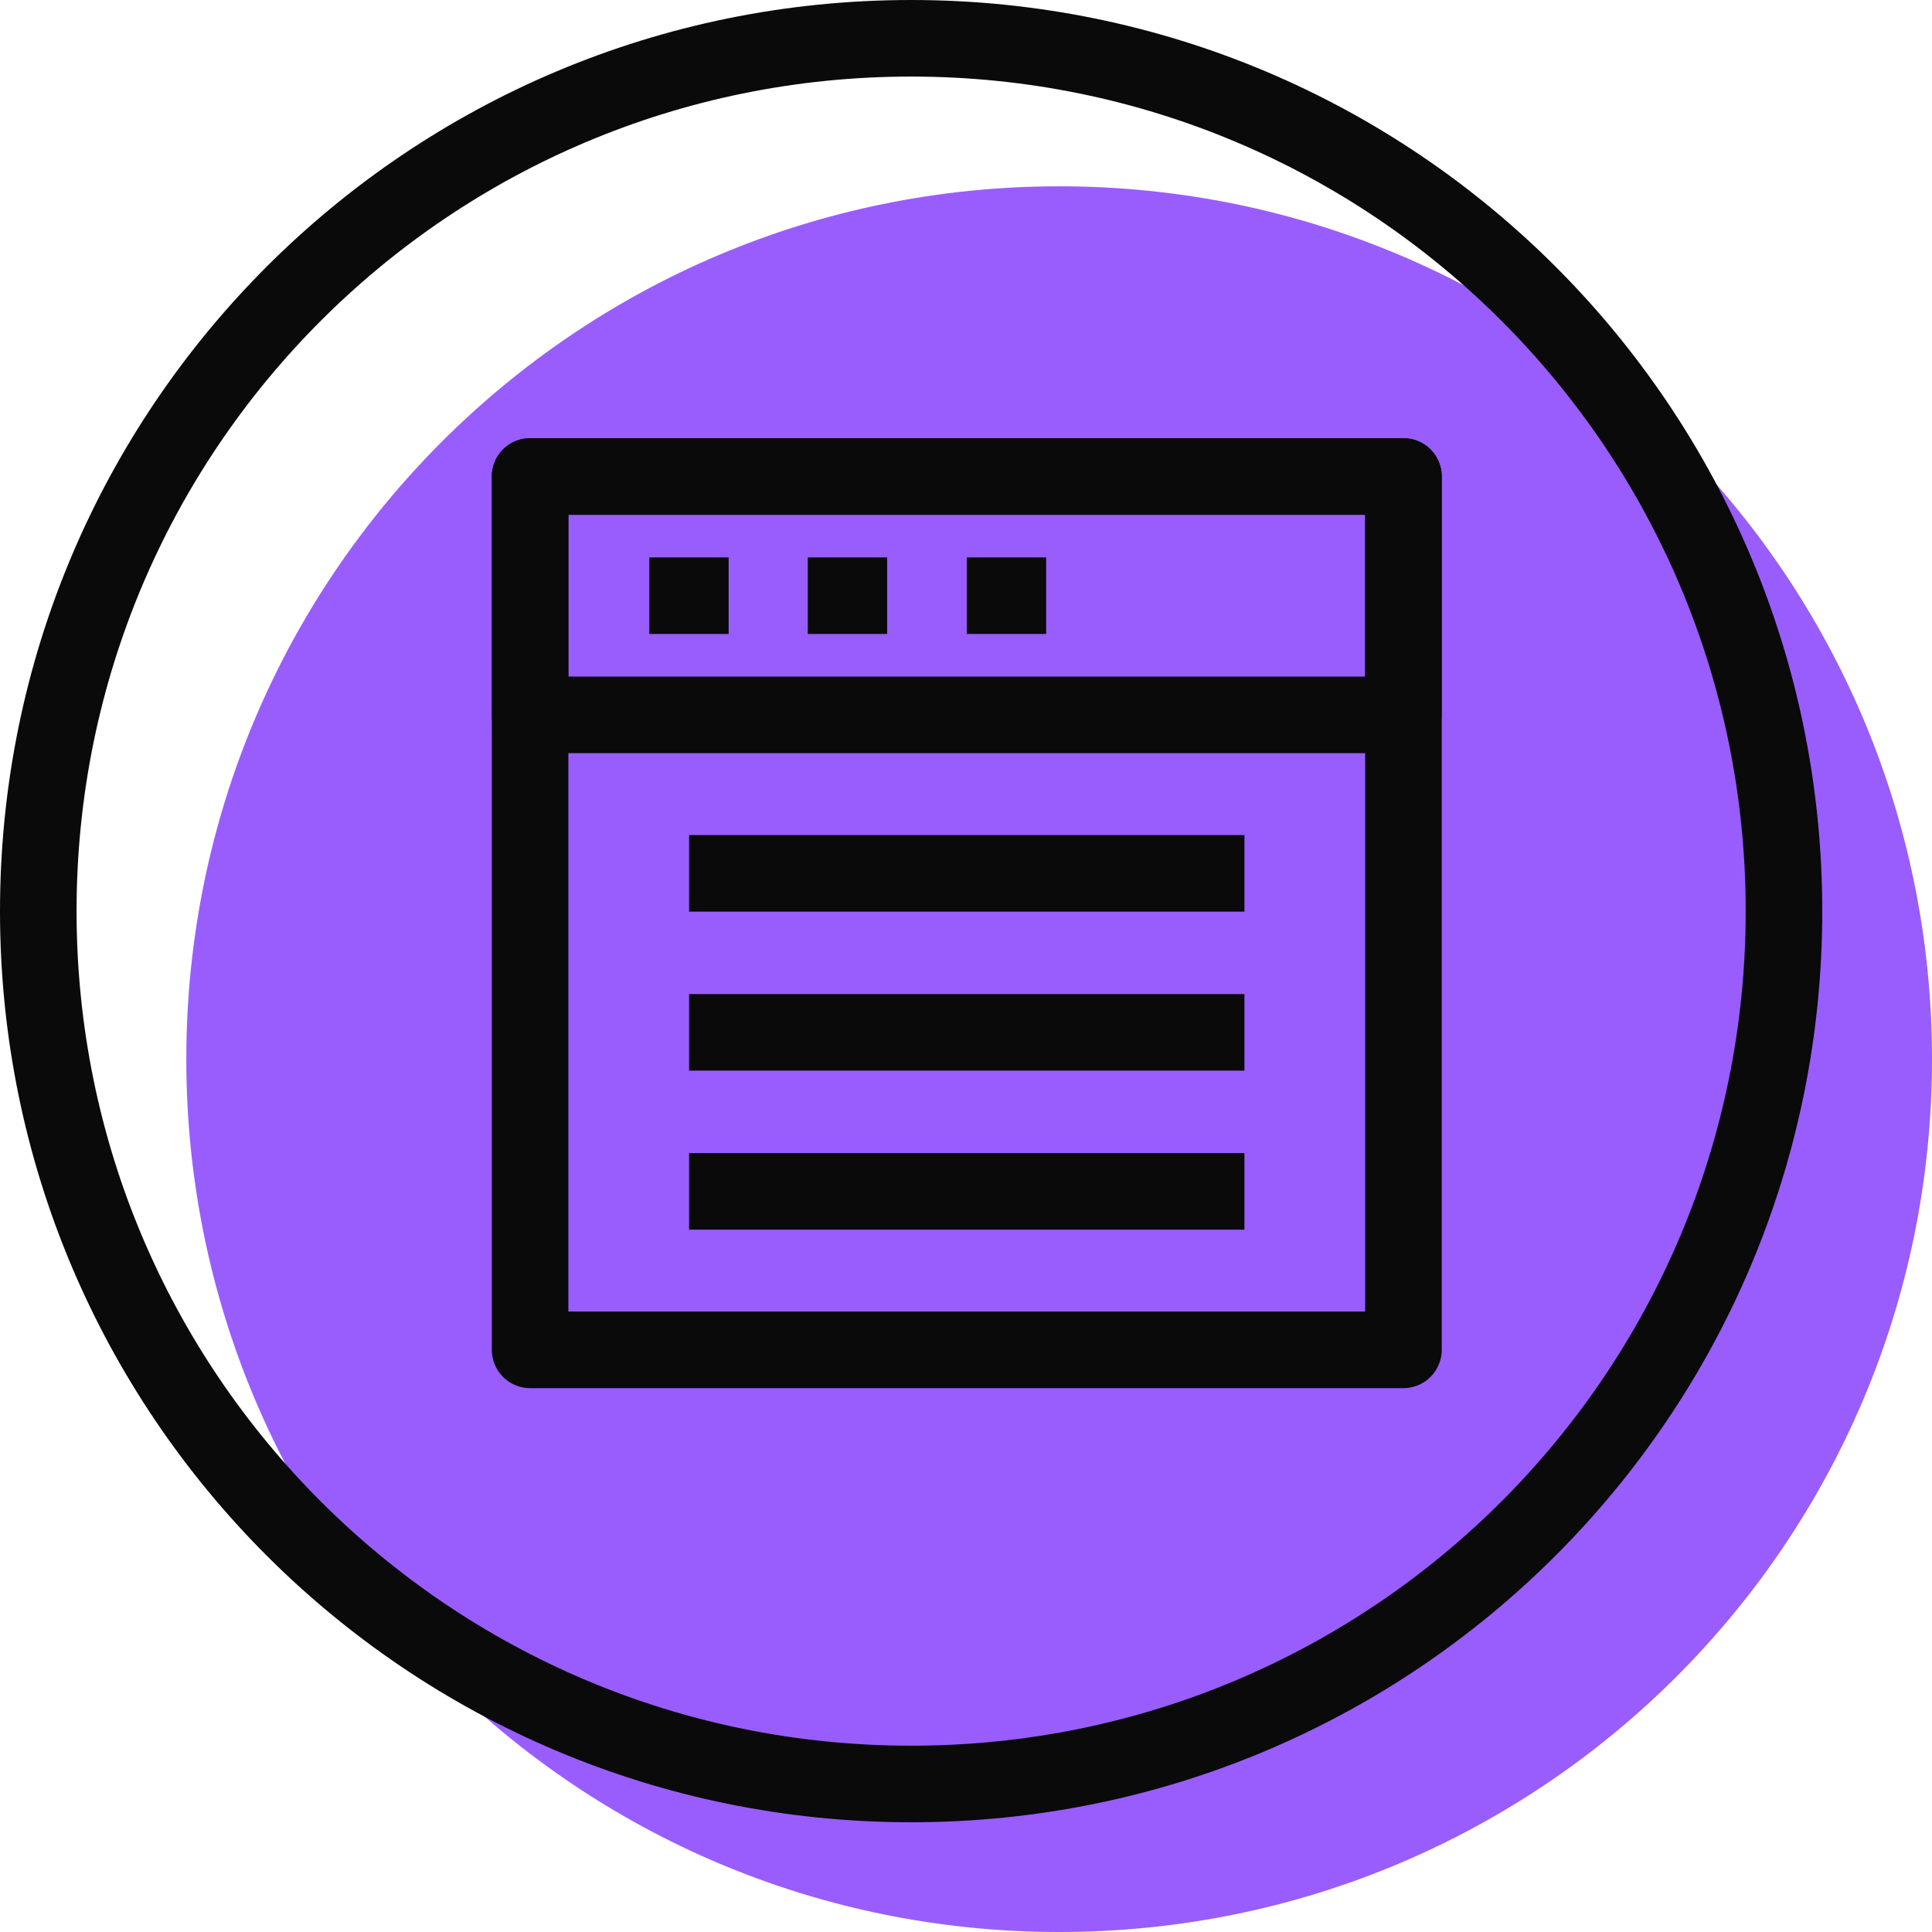
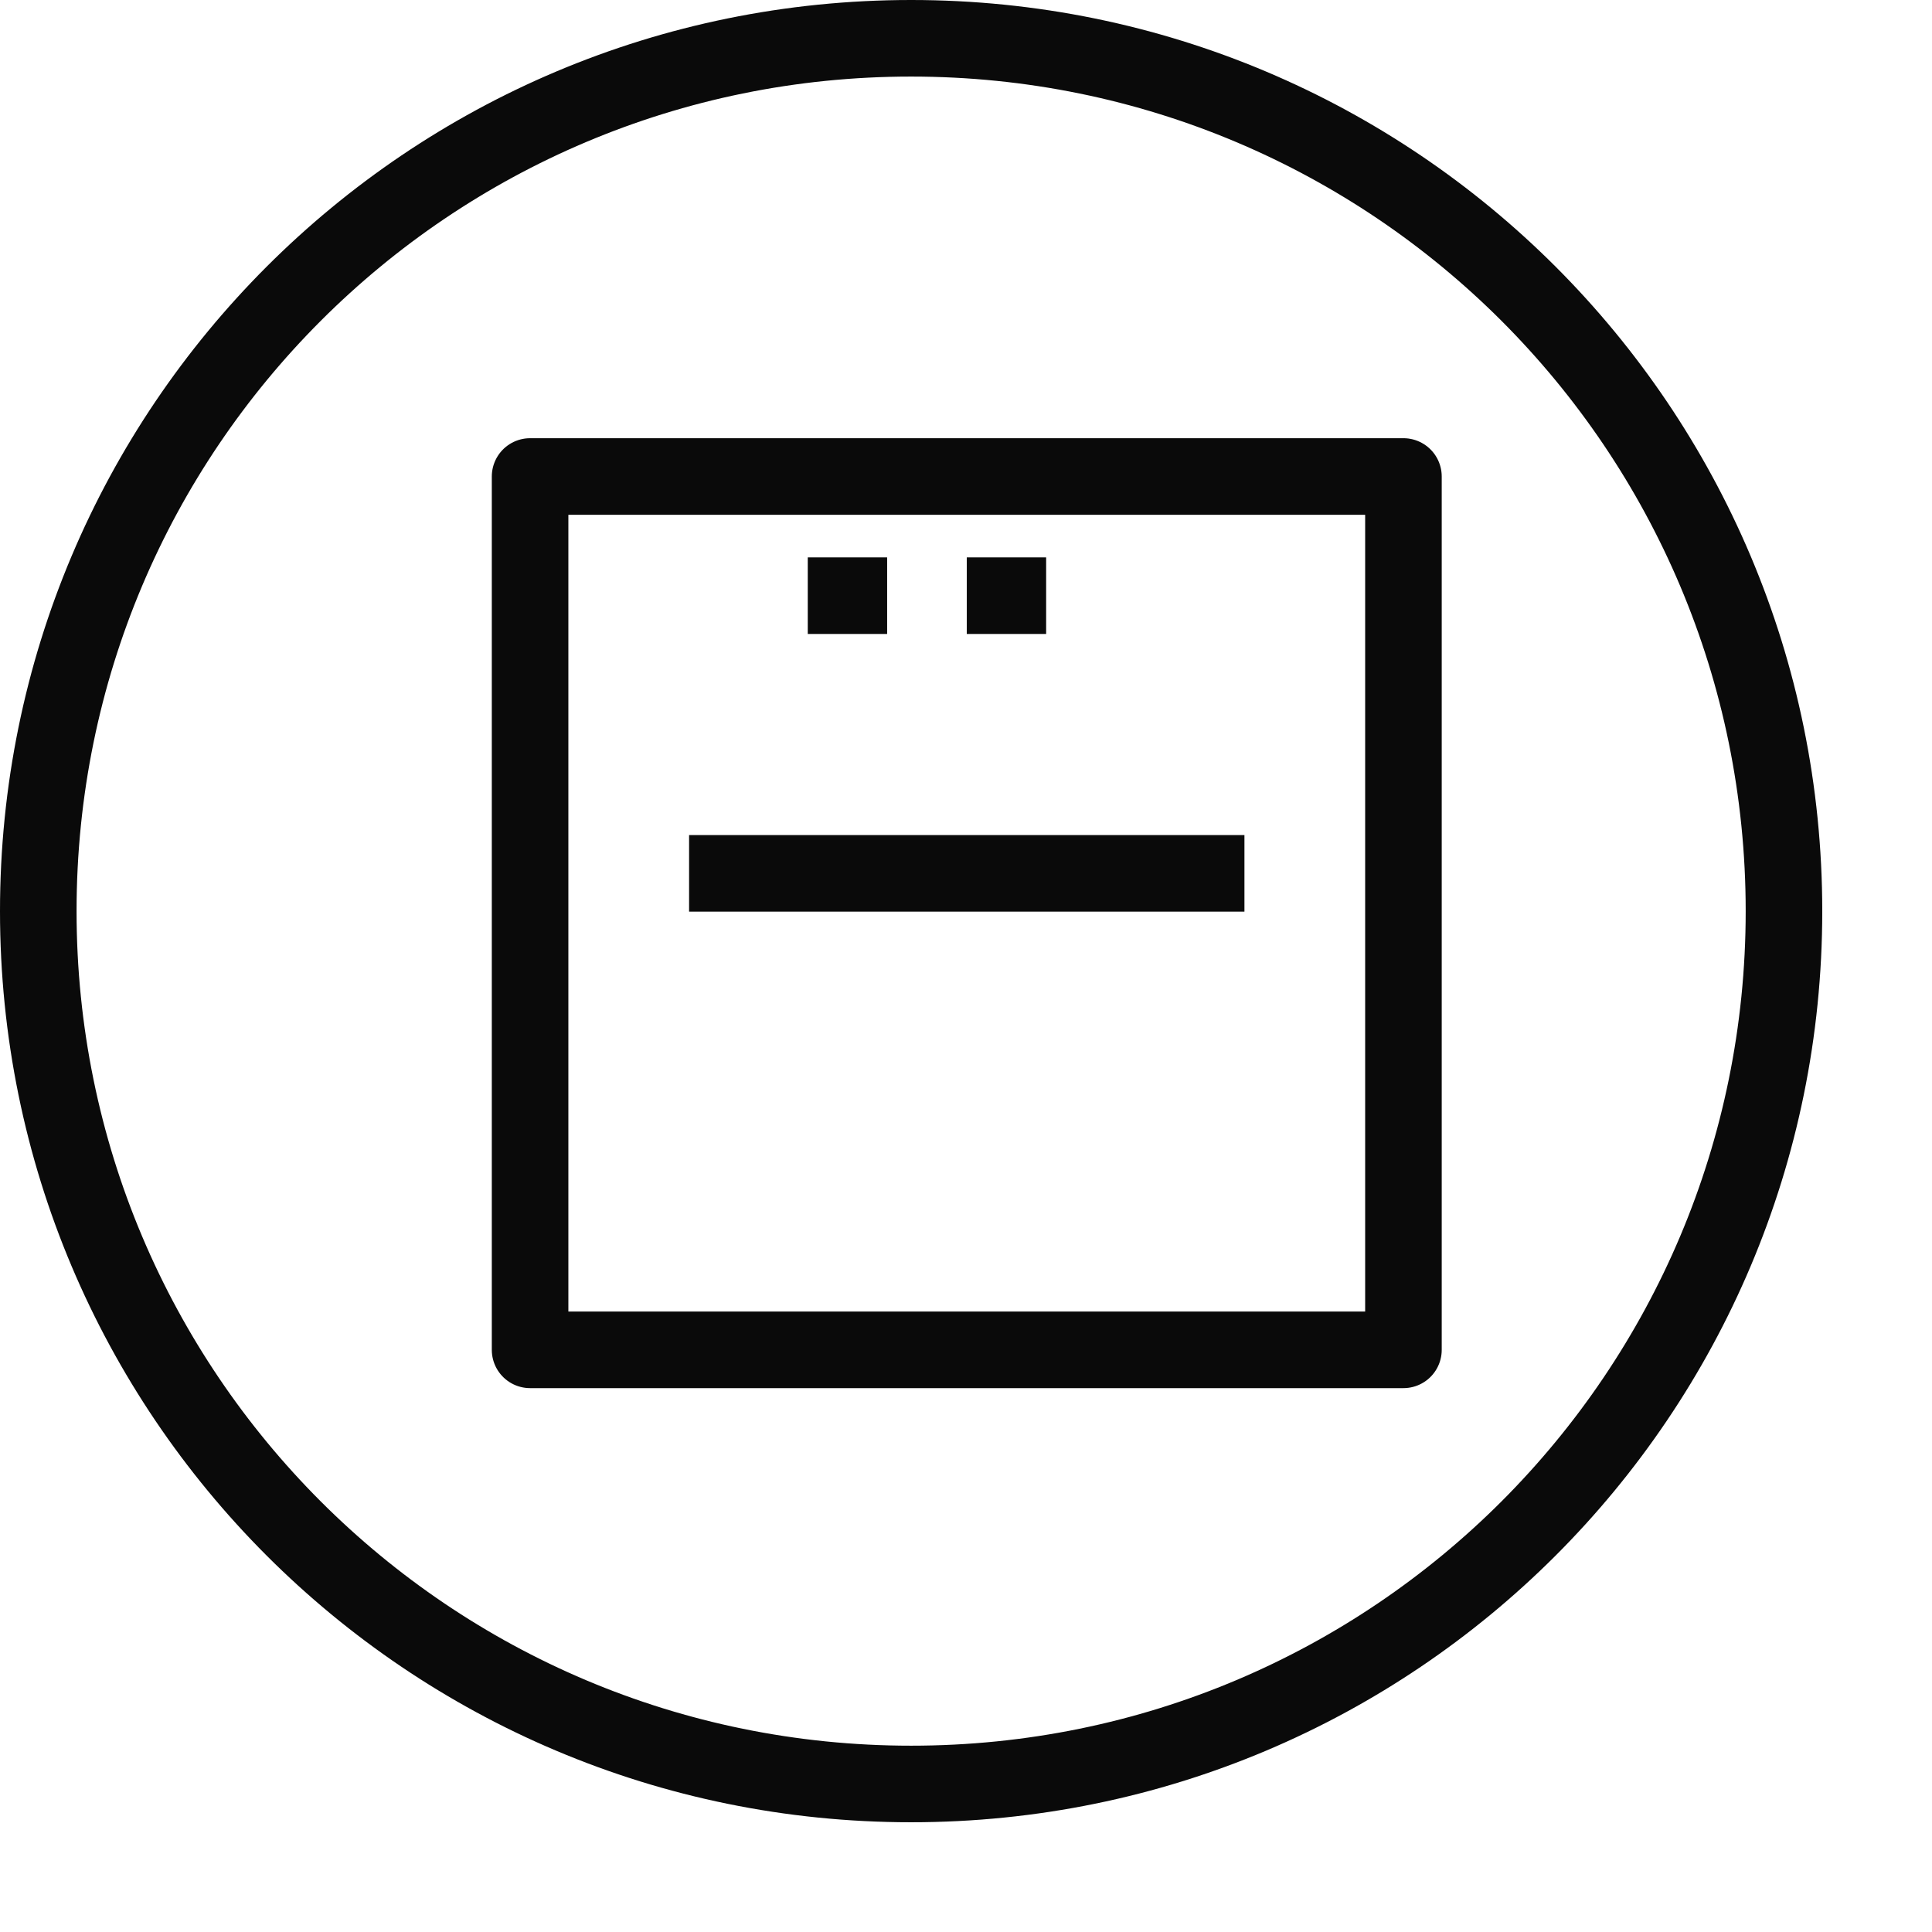
<svg xmlns="http://www.w3.org/2000/svg" viewBox="0 0 757 757" width="757" height="757">
  <style>.a{fill:#995dfe}.b{fill:none;stroke:#0a0a0a;stroke-miterlimit:100;stroke-width:30}.c{fill:none;stroke:#0a0a0a;stroke-miterlimit:10;stroke-width:30}.d{fill:none;stroke:#0a0a0a;stroke-linejoin:round;stroke-width:30}</style>
-   <path class="a" d="m415 757c-189.1 0-342-152.9-342-342 0-189.1 152.9-342 342-342 189.1 0 342 152.9 342 342 0 189.1-152.9 342-342 342z" />
  <path class="b" d="m357 699c-189.1 0-342-152.9-342-342 0-189.1 152.9-342 342-342 189.1 0 342 152.9 342 342 0 189.1-152.9 342-342 342z" />
  <path class="c" d="m270 342.2h217.6" />
-   <path class="c" d="m270 466.8h217.6" />
-   <path class="c" d="m270 404.5h217.6" />
  <path class="d" d="m207.7 186.7h342.2v342.2h-342.2z" />
-   <path class="d" d="m549.9 280.1h-101.7-31.2-209.3v-93.4h342.2v93.4z" />
-   <path class="c" d="m254.4 233.4h31.1" />
  <path class="c" d="m316.5 233.4h31.1" />
  <path class="c" d="m378.8 233.4h31.1" />
</svg>